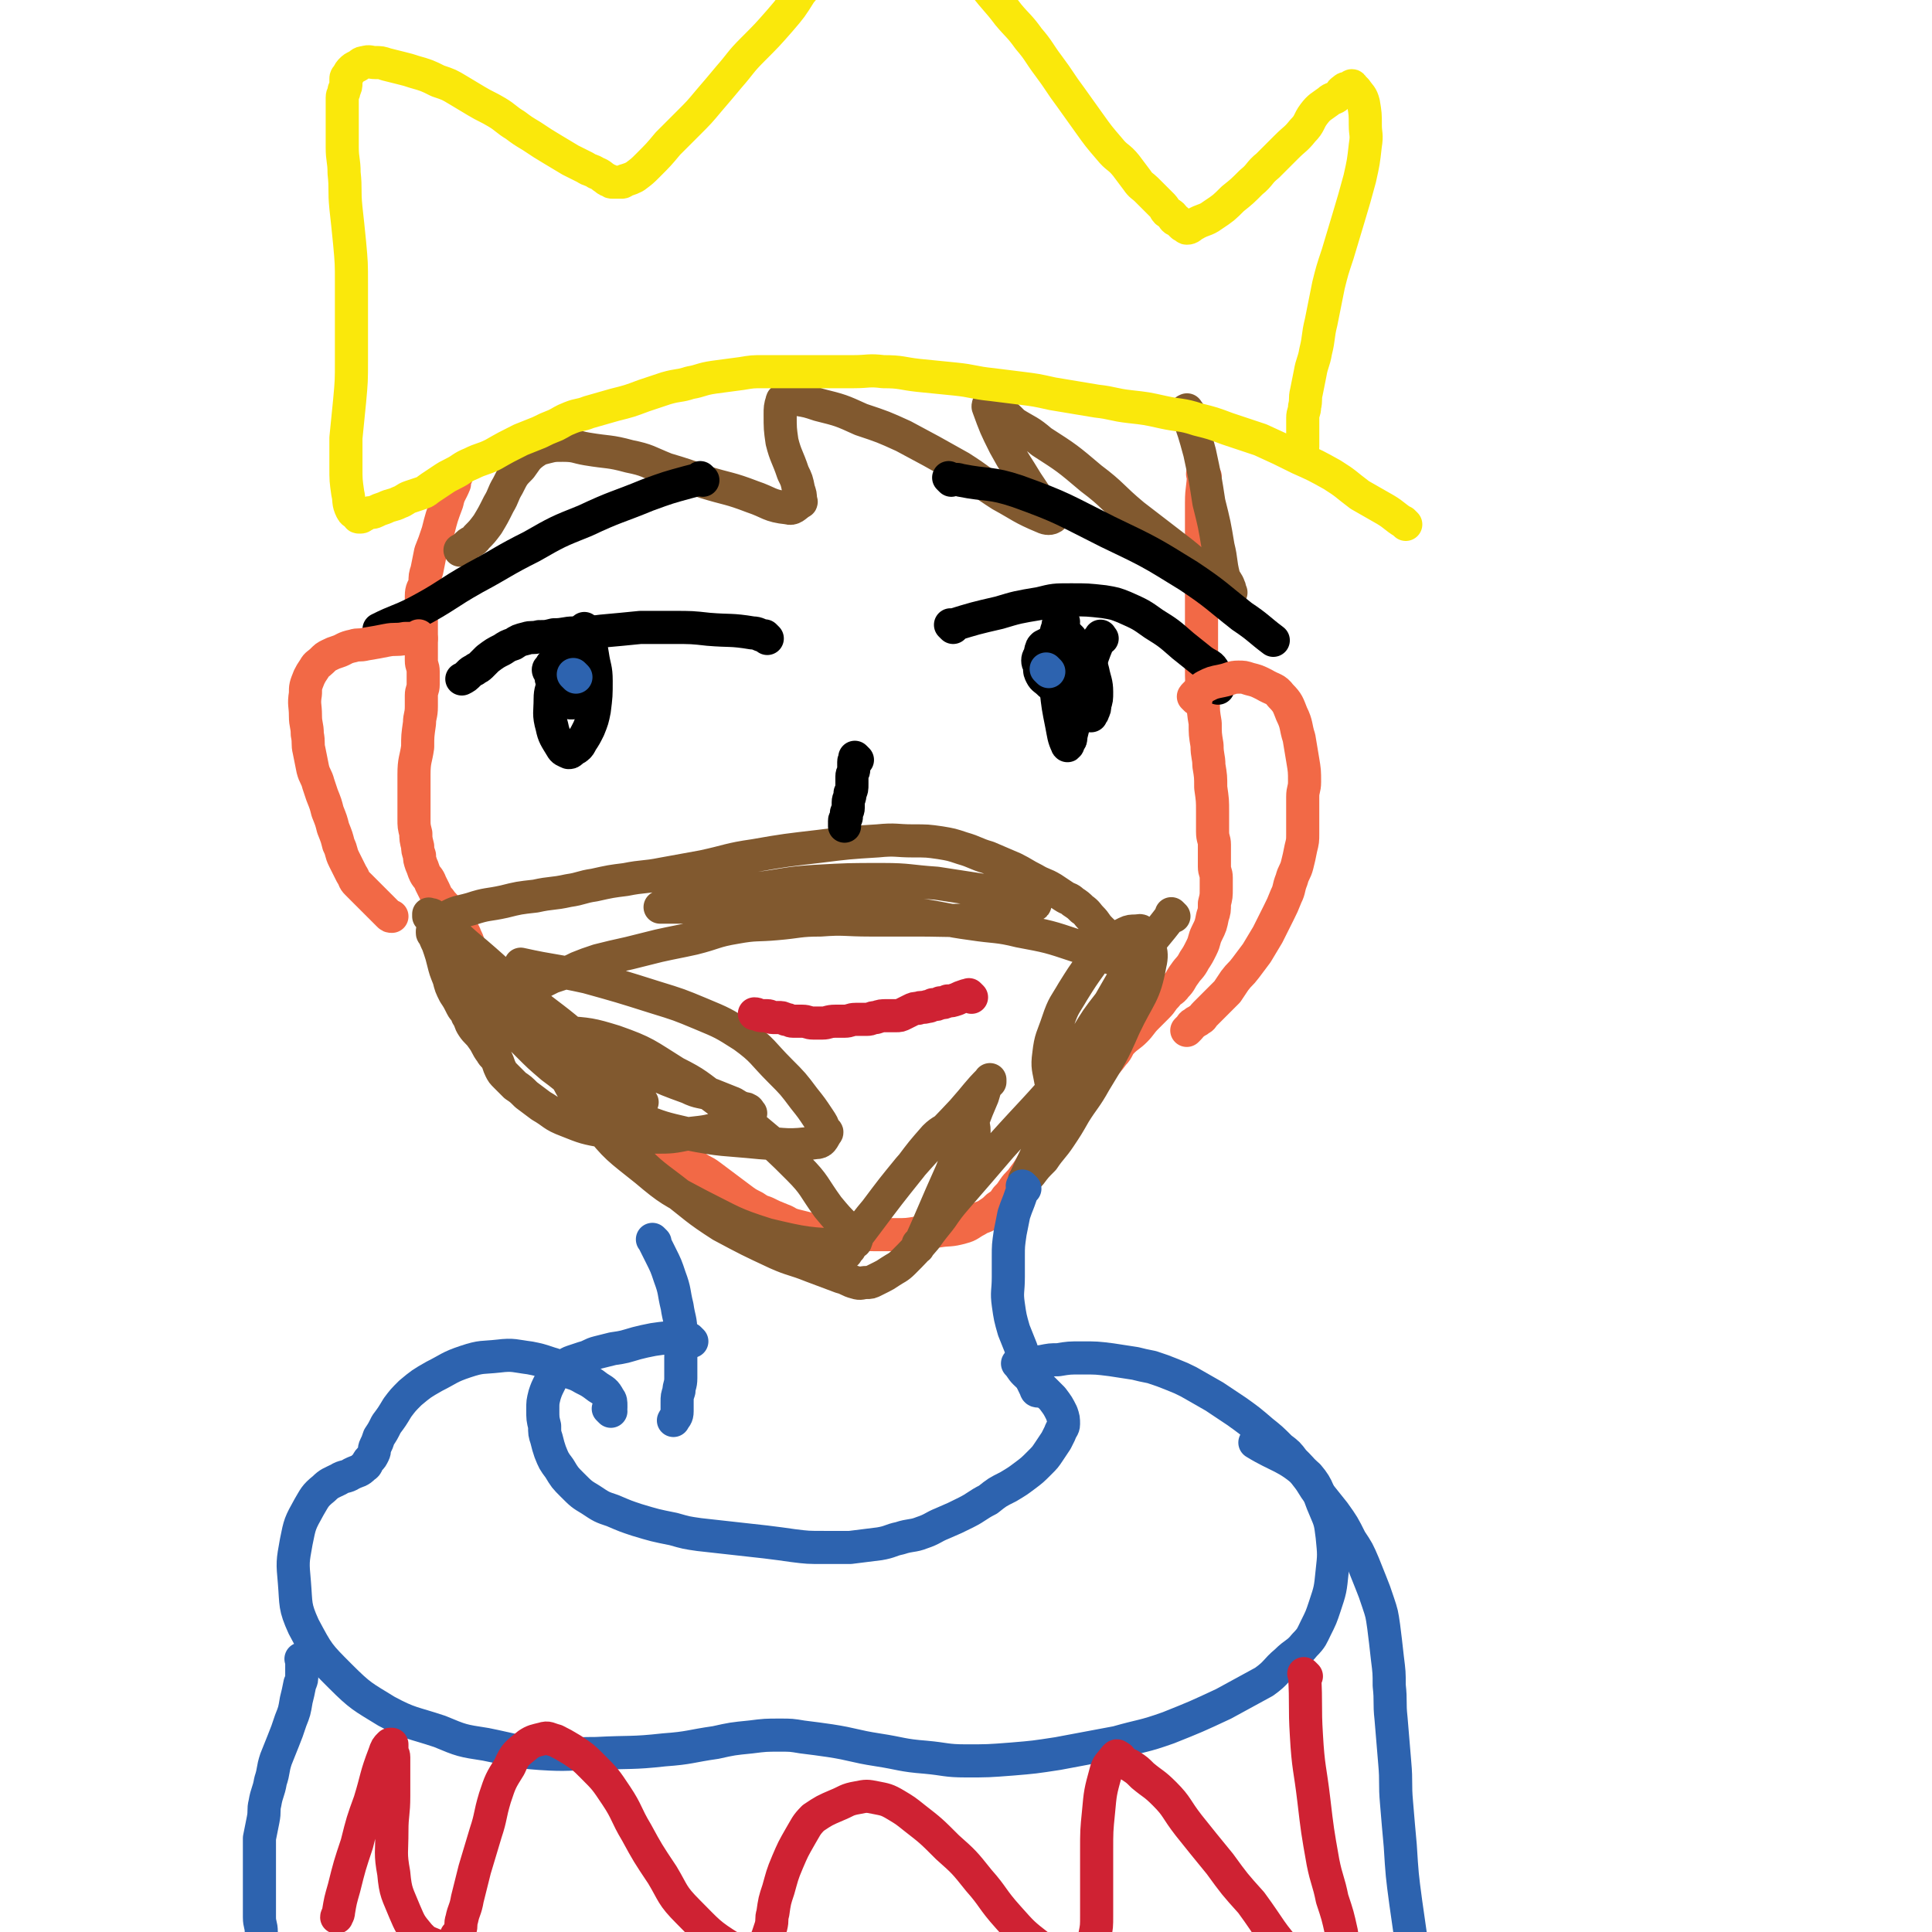
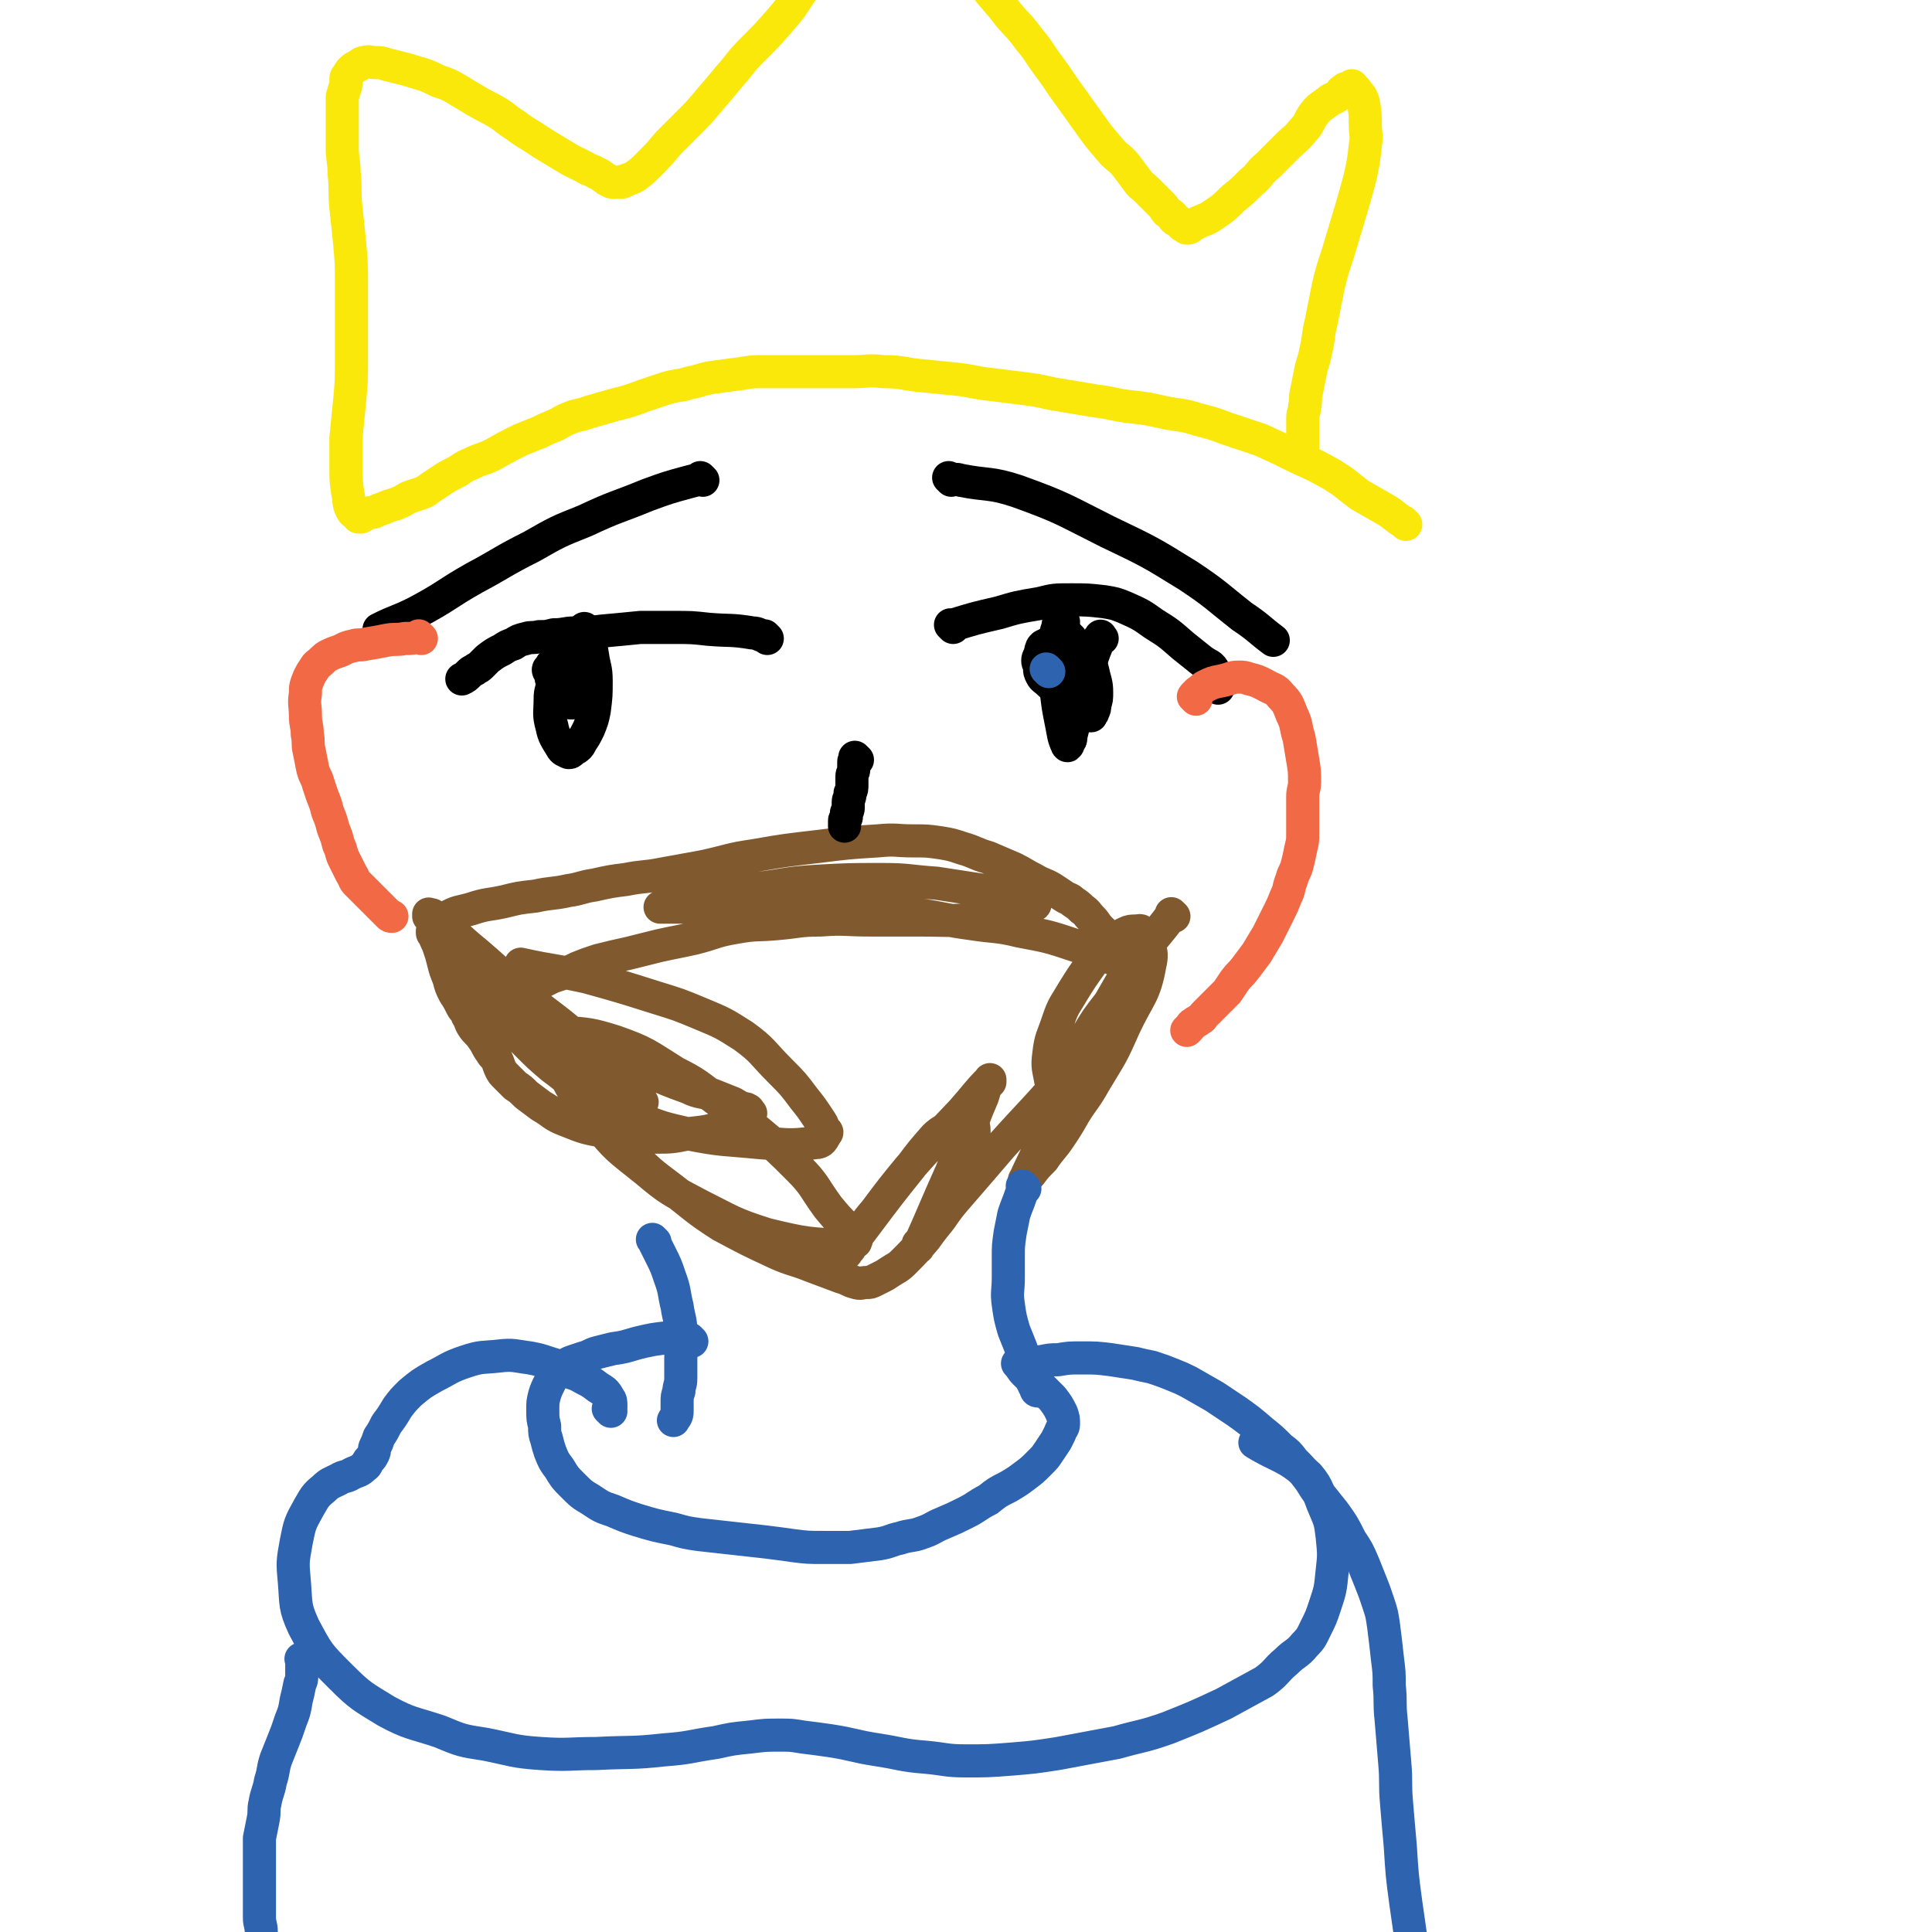
<svg xmlns="http://www.w3.org/2000/svg" viewBox="0 0 1050 1050" version="1.1">
  <g fill="none" stroke="#F26946" stroke-width="18" stroke-linecap="round" stroke-linejoin="round">
-     <path d="M655,259c-1,-1 -1,-1 -1,-1 -1,-1 0,0 0,0 0,7 -1,7 -1,15 0,12 0,12 0,25 0,12 0,12 0,25 0,10 0,10 0,21 0,9 0,9 0,18 0,9 0,9 1,19 0,6 0,6 1,12 0,6 0,6 1,12 0,6 1,6 1,11 1,6 1,6 1,12 1,7 1,7 1,13 0,6 0,6 0,11 0,4 1,4 1,7 0,3 0,3 0,6 0,3 0,3 0,6 0,3 1,3 1,6 0,3 0,3 0,6 0,4 0,4 -1,8 0,4 0,4 -1,7 -1,5 -1,5 -3,9 -2,4 -1,4 -3,8 -2,4 -2,4 -4,7 -2,4 -3,4 -5,7 -3,4 -2,4 -5,7 -2,3 -3,2 -5,5 -3,3 -2,3 -5,6 -3,3 -3,3 -6,6 -3,3 -3,4 -6,7 -3,3 -4,3 -7,6 -3,3 -2,4 -5,7 -3,4 -3,4 -6,7 -3,4 -3,4 -6,8 -2,4 -2,4 -4,7 -3,5 -3,5 -6,9 -3,4 -3,4 -6,8 -3,4 -3,4 -7,9 -4,5 -4,5 -8,10 -3,5 -3,5 -6,9 -2,3 -3,3 -5,6 -2,3 -2,3 -4,5 -2,3 -2,3 -5,5 -2,2 -2,2 -5,4 -3,2 -3,1 -6,3 -4,2 -4,3 -8,4 -7,2 -7,1 -13,2 -6,1 -6,1 -11,1 -6,1 -6,1 -12,1 -6,0 -6,0 -12,0 -6,0 -6,-1 -12,-1 -7,-1 -7,0 -13,-1 -5,0 -5,0 -10,-1 -4,-1 -4,-1 -8,-2 -4,-1 -4,-2 -7,-3 -5,-2 -5,-2 -9,-4 -3,-1 -3,-1 -6,-3 -4,-2 -4,-2 -8,-5 -4,-3 -4,-3 -8,-6 -4,-3 -4,-3 -8,-6 -4,-3 -4,-2 -8,-5 -4,-2 -4,-2 -8,-5 -4,-2 -4,-3 -7,-5 -4,-3 -4,-2 -8,-5 -4,-3 -4,-3 -8,-6 -4,-3 -3,-4 -7,-7 -5,-4 -5,-4 -10,-8 -4,-3 -4,-3 -8,-7 -4,-3 -4,-4 -8,-7 -3,-3 -3,-3 -7,-6 -3,-2 -3,-2 -6,-5 -3,-3 -3,-2 -6,-5 -3,-2 -2,-3 -5,-5 -2,-2 -2,-2 -4,-3 -2,-2 -2,-1 -4,-3 -1,-1 -1,-2 -2,-3 -1,-1 -2,-1 -3,-2 -1,-1 -1,-2 -2,-3 -2,-2 -2,-2 -4,-4 -2,-2 -2,-1 -3,-3 -1,-2 -1,-2 -2,-4 -1,-3 -2,-3 -3,-5 -1,-2 -1,-2 -2,-4 -1,-2 -1,-3 -2,-5 -1,-3 -1,-3 -2,-5 -1,-3 -1,-3 -2,-5 -1,-3 -1,-3 -2,-5 -1,-3 -2,-3 -3,-5 -2,-3 -1,-3 -3,-5 -2,-3 -2,-3 -4,-5 -2,-3 -2,-2 -4,-5 -2,-2 -2,-3 -3,-5 -1,-2 -1,-2 -2,-4 -1,-3 -2,-3 -3,-5 -1,-2 -1,-3 -2,-5 -1,-3 -1,-3 -1,-5 -1,-3 -1,-3 -1,-5 -1,-4 -1,-4 -1,-7 -1,-4 -1,-4 -1,-8 0,-3 0,-3 0,-5 0,-5 0,-5 0,-10 0,-5 0,-5 0,-9 0,-8 1,-8 2,-15 0,-6 0,-6 1,-13 0,-4 1,-4 1,-9 0,-3 0,-3 0,-6 0,-3 1,-3 1,-6 0,-3 0,-3 0,-7 0,-3 -1,-3 -1,-6 0,-3 0,-3 0,-7 0,-3 0,-3 0,-7 0,-3 0,-3 0,-6 0,-4 0,-4 0,-7 0,-4 0,-4 0,-8 0,-4 1,-4 2,-7 0,-4 0,-4 1,-7 1,-5 1,-5 2,-10 2,-5 2,-5 4,-11 2,-8 2,-8 5,-16 1,-5 2,-5 4,-10 0,-2 -1,-2 0,-4 0,0 1,0 1,0 " />
-   </g>
+     </g>
  <g fill="none" stroke="#81592F" stroke-width="18" stroke-linecap="round" stroke-linejoin="round">
    <path d="M638,498c-1,-1 -1,-1 -1,-1 -1,-1 0,0 0,0 -9,12 -10,12 -19,24 -8,11 -8,12 -15,24 -7,9 -7,9 -13,19 -5,6 -5,5 -9,11 -3,5 -2,5 -5,9 -1,2 -2,2 -3,3 0,1 0,2 0,2 -1,-1 -2,-1 -2,-2 -1,-6 -2,-7 -1,-14 1,-9 2,-9 5,-18 3,-9 4,-9 8,-16 5,-8 5,-8 10,-15 5,-7 5,-7 11,-12 4,-3 4,-3 8,-5 2,-1 3,-1 5,-1 2,0 3,-1 4,1 3,7 6,9 4,17 -3,17 -6,17 -14,34 -7,16 -7,15 -16,30 -5,9 -6,9 -11,17 -4,7 -4,7 -8,13 -4,6 -5,6 -9,12 -4,4 -4,4 -7,8 -2,2 -4,4 -3,3 4,-9 6,-12 11,-24 8,-15 8,-15 16,-31 5,-11 6,-11 11,-21 3,-5 3,-5 5,-9 1,-2 1,-2 2,-4 1,-1 2,-2 2,-1 -11,14 -12,16 -24,32 -17,20 -18,20 -36,40 -12,14 -12,14 -25,29 -6,7 -5,7 -11,14 -3,3 -2,3 -5,6 -2,2 -2,2 -4,4 0,1 0,2 0,2 9,-20 9,-21 18,-41 5,-13 6,-13 11,-26 3,-8 3,-8 6,-15 1,-3 1,-4 2,-6 1,-1 1,-1 2,-2 0,-1 0,-2 0,-1 -7,7 -7,8 -15,17 -14,15 -15,15 -29,31 -9,11 -9,11 -18,23 -5,6 -5,6 -9,12 -2,2 -1,3 -3,5 -1,2 -1,2 -2,3 0,1 -1,1 -1,1 -1,1 -2,2 -1,2 4,-7 5,-8 11,-16 12,-16 12,-16 24,-31 6,-8 6,-8 13,-16 4,-4 5,-3 9,-7 2,-2 2,-2 4,-4 1,-1 2,-1 3,-2 1,0 0,-1 1,-1 1,0 2,0 2,1 2,7 3,7 2,14 -4,17 -5,18 -12,34 -6,11 -7,10 -14,20 -6,7 -6,7 -12,13 -3,3 -4,3 -7,5 -3,2 -3,2 -5,3 -2,1 -2,1 -4,2 -2,1 -2,1 -4,1 -3,0 -3,1 -6,0 -4,-1 -4,-2 -8,-3 -8,-3 -8,-3 -16,-6 -10,-4 -10,-3 -19,-7 -15,-7 -15,-7 -30,-15 -14,-9 -14,-10 -27,-20 -12,-9 -12,-9 -23,-20 -12,-11 -12,-11 -22,-25 -8,-9 -7,-10 -13,-20 -3,-5 -3,-5 -6,-11 -1,-2 -1,-2 -2,-4 -1,-1 -2,-1 -1,-1 2,-3 4,-4 8,-4 14,1 15,1 28,5 17,6 17,7 33,17 12,6 12,7 23,15 11,8 11,8 21,16 12,10 12,10 23,21 9,9 8,10 16,21 5,6 5,6 10,11 3,3 3,3 5,6 1,1 0,1 0,2 -2,1 -2,2 -4,2 -22,-1 -23,-1 -44,-6 -19,-6 -19,-7 -37,-16 -15,-8 -16,-8 -29,-19 -15,-12 -16,-12 -27,-26 -13,-16 -12,-17 -22,-35 -6,-12 -5,-13 -10,-26 -3,-7 -3,-7 -6,-14 -2,-4 -2,-4 -3,-8 0,-1 0,-2 0,-3 0,0 0,0 0,0 18,4 18,3 36,7 18,5 18,5 37,11 13,4 13,4 25,9 12,5 12,5 23,12 11,8 10,9 20,19 7,7 7,7 13,15 4,5 4,5 8,11 2,3 2,3 3,6 1,1 2,1 1,2 -2,3 -2,5 -6,5 -15,2 -15,1 -30,0 -20,-2 -20,-1 -40,-5 -13,-3 -13,-3 -26,-8 -13,-5 -14,-5 -26,-12 -11,-7 -10,-8 -21,-16 -7,-6 -7,-6 -13,-12 -7,-7 -7,-7 -13,-14 -7,-7 -7,-7 -13,-14 -6,-8 -6,-8 -11,-17 -4,-5 -4,-5 -8,-11 -3,-4 -3,-4 -5,-8 -1,-2 -1,-2 -2,-4 -1,-1 -1,-1 -2,-2 0,-1 0,-2 0,-1 2,0 2,0 4,2 11,9 11,10 22,19 14,12 13,12 27,24 15,12 15,11 30,24 9,7 9,8 17,16 5,5 5,5 10,10 2,2 2,3 4,5 1,1 1,1 2,2 0,0 0,0 0,0 -14,-12 -14,-12 -28,-24 -12,-10 -12,-10 -25,-19 -9,-7 -9,-7 -19,-13 -6,-5 -6,-4 -12,-8 -3,-2 -3,-2 -5,-3 -1,0 -2,0 -1,0 7,7 7,8 16,14 13,8 14,7 28,14 12,6 12,6 25,11 12,6 12,6 24,11 11,5 11,5 22,9 6,3 7,2 13,4 5,2 5,2 10,4 3,1 3,2 6,3 2,1 2,0 3,1 1,0 1,1 2,2 0,0 0,0 0,0 -7,3 -7,4 -14,7 -9,3 -10,3 -19,4 -10,2 -10,2 -19,2 -14,0 -14,-1 -27,-3 -11,-2 -11,-2 -21,-6 -8,-3 -7,-4 -14,-8 -4,-3 -4,-3 -8,-6 -3,-3 -3,-3 -6,-5 -3,-3 -3,-3 -5,-5 -2,-2 -2,-2 -3,-4 -1,-2 -1,-3 -2,-5 -1,-2 -2,-2 -3,-4 -3,-4 -2,-4 -5,-8 -2,-3 -3,-3 -5,-6 -2,-3 -1,-3 -3,-6 -1,-3 -2,-3 -3,-5 -2,-4 -2,-4 -4,-7 -2,-4 -2,-4 -3,-8 -2,-5 -2,-5 -3,-9 -1,-4 -1,-4 -2,-7 -1,-3 -1,-3 -2,-5 -1,-2 0,-2 -1,-3 0,-1 -1,0 -1,-1 0,0 0,-1 0,-1 3,-4 3,-5 7,-7 7,-4 7,-3 14,-5 9,-3 9,-2 18,-4 8,-2 8,-2 17,-3 9,-2 9,-1 18,-3 7,-1 7,-2 14,-3 9,-2 9,-2 17,-3 10,-2 10,-1 20,-3 11,-2 11,-2 22,-4 14,-3 14,-4 28,-6 17,-3 18,-3 35,-5 16,-2 16,-2 32,-3 10,-1 10,0 19,0 8,0 8,0 15,1 6,1 6,1 12,3 7,2 7,3 14,5 7,3 7,3 14,6 6,3 5,3 11,6 5,3 5,2 10,5 3,2 3,2 6,4 3,2 3,1 5,3 3,2 3,2 5,4 3,2 3,3 5,5 3,3 2,3 5,6 4,4 4,3 8,7 2,2 2,2 4,4 2,2 2,2 3,3 1,1 1,1 2,2 0,0 0,1 0,1 -5,0 -5,0 -10,-1 -11,-3 -10,-4 -20,-7 -15,-5 -15,-5 -31,-8 -12,-3 -13,-2 -26,-4 -15,-2 -15,-3 -30,-5 -10,-2 -10,-1 -20,-2 -10,-1 -10,-2 -20,-3 -9,-1 -9,0 -18,-1 -7,0 -7,-1 -14,-1 -8,0 -8,1 -15,1 -10,1 -10,0 -19,1 -8,0 -8,1 -15,1 -5,0 -5,0 -10,0 -3,0 -3,0 -6,0 -1,0 -1,0 -1,0 -1,0 -2,0 -1,0 0,0 1,-1 2,-1 11,-3 11,-3 22,-5 14,-3 14,-2 28,-4 16,-2 16,-3 32,-4 18,-1 18,-1 37,-1 14,0 14,1 29,2 13,2 13,2 26,4 8,1 8,2 15,4 4,1 4,1 8,2 2,1 6,1 4,2 -10,4 -13,5 -27,7 -18,2 -18,1 -36,1 -13,0 -13,0 -26,0 -14,0 -14,-1 -27,0 -12,0 -12,1 -24,2 -11,1 -11,0 -22,2 -12,2 -11,3 -23,6 -9,2 -10,2 -19,4 -8,2 -8,2 -16,4 -9,2 -9,2 -17,4 -6,2 -6,2 -11,4 -4,2 -4,2 -8,3 -3,1 -3,1 -6,2 -2,1 -2,1 -4,2 -2,1 -2,1 -3,2 -1,1 -1,1 -2,1 -1,1 -1,1 -3,1 0,0 0,0 0,0 " />
  </g>
  <g fill="none" stroke="#000000" stroke-width="18" stroke-linecap="round" stroke-linejoin="round">
    <path d="M417,347c-1,-1 -1,-1 -1,-1 -1,-1 0,0 0,0 0,0 0,0 0,0 -4,-1 -4,-2 -7,-2 -12,-2 -12,-1 -24,-2 -9,-1 -9,-1 -19,-1 -9,0 -9,0 -18,0 -10,1 -10,1 -21,2 -7,1 -7,0 -15,1 -5,0 -5,1 -11,1 -4,1 -4,1 -8,1 -4,1 -4,0 -7,1 -4,1 -4,1 -7,3 -3,1 -3,1 -6,3 -4,2 -4,2 -8,5 -2,2 -2,2 -4,4 -1,1 -2,1 -3,2 -2,1 -2,1 -3,2 -2,2 -2,2 -4,3 " />
    <path d="M319,343c-1,-1 -1,-1 -1,-1 -1,-1 0,0 0,0 0,0 0,0 0,0 1,1 1,1 1,2 2,6 2,6 3,12 1,7 2,7 2,14 0,8 0,8 -1,16 -1,5 -1,5 -3,10 -2,4 -2,4 -4,7 -1,2 -1,2 -2,3 -1,1 -2,1 -3,2 -1,1 -1,1 -2,1 -2,-1 -3,-1 -4,-3 -3,-5 -4,-6 -5,-11 -2,-7 -1,-8 -1,-15 0,-5 1,-5 2,-10 1,-5 1,-5 3,-9 2,-3 2,-3 4,-5 2,-2 1,-2 3,-3 1,-1 2,-1 3,-1 1,0 1,-1 2,0 2,1 2,2 3,4 0,0 0,0 0,0 " />
    <path d="M518,341c-1,-1 -1,-1 -1,-1 -1,-1 0,0 0,0 0,0 0,0 0,0 13,-4 13,-4 26,-7 10,-3 10,-3 22,-5 8,-2 8,-2 17,-2 9,0 9,0 18,1 6,1 6,1 11,3 9,4 9,4 16,9 8,5 8,5 16,12 5,4 5,4 10,8 4,3 5,2 7,6 2,4 1,5 2,9 " />
    <path d="M599,347c-1,-1 -1,-2 -1,-1 -5,12 -5,13 -9,27 -3,9 -3,10 -5,19 -1,4 -1,4 -2,8 0,2 0,2 -1,3 0,1 -1,3 -1,2 -2,-4 -2,-6 -3,-11 -2,-10 -2,-10 -3,-19 -1,-9 0,-9 0,-18 0,-6 0,-6 0,-11 0,-3 0,-3 1,-5 0,-2 0,-2 1,-3 0,-1 1,0 2,0 " />
  </g>
  <g fill="none" stroke="#81592F" stroke-width="18" stroke-linecap="round" stroke-linejoin="round">
-     <path d="M646,224c-1,-1 -1,-2 -1,-1 -1,0 0,0 0,1 4,11 4,11 7,22 3,14 3,14 5,27 3,12 3,12 5,24 2,8 1,8 3,16 1,3 2,3 3,6 1,2 0,2 0,3 0,0 1,0 1,0 -4,-3 -5,-3 -10,-7 -9,-7 -8,-8 -17,-15 -13,-10 -13,-10 -26,-20 -12,-10 -11,-11 -23,-20 -13,-11 -13,-11 -27,-20 -7,-6 -7,-5 -15,-10 -4,-4 -4,-4 -8,-7 -2,-1 -2,-1 -4,-2 -1,-1 -1,-2 -1,-1 -1,0 -1,0 -1,1 4,11 4,11 9,21 6,11 6,10 12,20 4,6 4,6 8,12 2,3 2,3 4,5 1,1 3,2 2,2 -1,1 -3,1 -5,0 -12,-5 -12,-6 -23,-12 -11,-7 -11,-8 -22,-15 -16,-9 -16,-9 -31,-17 -11,-5 -11,-5 -23,-9 -11,-5 -11,-5 -23,-8 -6,-2 -6,-2 -12,-3 -2,0 -2,0 -4,0 -1,0 -1,0 -2,0 -1,0 -2,0 -2,1 -1,3 -1,4 -1,7 0,8 0,8 1,15 2,8 3,8 6,17 2,4 2,4 3,9 1,3 1,3 1,5 0,1 1,2 0,2 -3,2 -4,4 -7,3 -10,-1 -10,-3 -19,-6 -13,-5 -13,-4 -26,-8 -11,-4 -11,-4 -21,-7 -10,-4 -10,-5 -20,-7 -11,-3 -11,-2 -23,-4 -6,-1 -6,-2 -13,-2 -5,0 -5,0 -9,1 -4,1 -4,1 -7,3 -4,3 -4,4 -7,8 -4,4 -4,4 -7,10 -3,5 -2,5 -5,10 -3,6 -3,6 -6,11 -3,4 -3,4 -6,7 -2,3 -3,2 -5,4 -2,2 -2,2 -4,3 " />
-   </g>
+     </g>
  <g fill="none" stroke="#FAE80B" stroke-width="18" stroke-linecap="round" stroke-linejoin="round">
    <path d="M764,285c-1,-1 -1,-1 -1,-1 -1,-1 0,0 0,0 -5,-3 -5,-4 -10,-7 -7,-4 -7,-4 -14,-8 -8,-6 -7,-6 -15,-11 -9,-5 -9,-5 -18,-9 -10,-5 -10,-5 -21,-10 -9,-3 -9,-3 -18,-6 -8,-3 -8,-3 -16,-5 -9,-3 -10,-2 -19,-4 -9,-2 -9,-2 -18,-3 -9,-1 -9,-2 -18,-3 -12,-2 -12,-2 -24,-4 -9,-2 -9,-2 -17,-3 -8,-1 -8,-1 -16,-2 -10,-1 -10,-2 -20,-3 -10,-1 -10,-1 -20,-2 -9,-1 -9,-2 -19,-2 -8,-1 -8,0 -16,0 -9,0 -9,0 -19,0 -7,0 -7,0 -15,0 -7,0 -7,0 -15,0 -6,0 -6,0 -12,1 -7,1 -8,1 -15,2 -7,1 -7,2 -13,3 -6,2 -6,1 -13,3 -6,2 -6,2 -12,4 -8,3 -8,3 -16,5 -7,2 -7,2 -14,4 -5,2 -5,1 -10,3 -5,2 -4,2 -8,4 -5,2 -5,2 -9,4 -5,2 -5,2 -10,4 -8,4 -8,4 -15,8 -6,3 -6,2 -12,5 -5,2 -5,3 -9,5 -4,2 -4,2 -7,4 -3,2 -3,2 -6,4 -3,2 -2,2 -5,3 -3,1 -3,1 -6,2 -3,1 -3,2 -6,3 -4,2 -4,1 -8,3 -3,1 -3,1 -5,2 -2,1 -2,0 -4,1 -1,0 -1,0 -2,1 -1,0 -1,1 -2,1 0,0 -1,0 -1,0 -1,0 0,-1 -1,-1 -2,-2 -2,-1 -3,-3 -2,-4 -1,-5 -2,-9 -1,-7 -1,-7 -1,-14 0,-8 0,-8 0,-16 1,-10 1,-10 2,-20 1,-11 1,-11 1,-22 0,-10 0,-10 0,-20 0,-11 0,-11 0,-22 0,-11 0,-11 -1,-22 -1,-10 -1,-10 -2,-19 -1,-10 0,-10 -1,-19 0,-7 -1,-7 -1,-14 0,-7 0,-7 0,-13 0,-4 0,-4 0,-8 0,-3 0,-3 0,-6 0,-2 1,-2 1,-4 1,-2 1,-2 1,-4 0,-1 0,-1 0,-2 0,-1 0,-1 1,-2 1,-2 1,-2 2,-3 1,-1 1,-1 3,-2 2,-1 2,-2 4,-2 3,-1 3,0 6,0 3,0 3,0 6,1 4,1 4,1 8,2 4,1 4,1 7,2 7,2 7,2 13,5 6,2 6,2 11,5 5,3 5,3 10,6 5,3 6,3 11,6 5,3 5,4 10,7 4,3 4,3 9,6 6,4 6,4 11,7 5,3 5,3 10,6 4,2 4,2 8,4 3,2 3,1 6,3 3,1 3,2 5,3 1,1 1,1 2,1 1,1 1,1 2,1 1,0 1,0 2,0 2,0 2,0 3,0 1,0 1,-1 2,-1 3,-1 3,-1 5,-2 4,-3 4,-3 7,-6 6,-6 6,-6 11,-12 6,-6 6,-6 11,-11 6,-6 6,-6 11,-12 6,-7 6,-7 11,-13 7,-8 6,-8 13,-15 8,-8 8,-8 15,-16 6,-7 6,-7 11,-15 5,-6 5,-5 10,-11 4,-5 5,-5 8,-10 4,-5 4,-6 7,-11 2,-3 2,-3 5,-7 2,-2 2,-2 4,-5 1,-1 1,-1 2,-3 1,-1 1,-1 2,-2 0,0 0,0 1,-1 0,0 0,-1 1,-1 1,-1 1,0 2,-1 1,0 1,-1 3,-1 1,0 1,0 3,1 4,1 4,0 7,2 4,1 3,1 6,3 5,4 6,3 10,7 5,4 5,4 9,9 5,6 5,6 10,13 5,7 5,7 10,14 6,8 7,8 13,16 5,6 6,6 11,13 6,7 5,7 11,15 6,8 6,9 12,17 5,7 5,7 10,14 5,7 5,7 11,14 4,5 5,4 9,9 3,4 3,4 6,8 2,3 3,3 5,5 2,2 2,2 5,5 2,2 2,2 4,4 1,1 1,2 2,3 1,1 2,1 3,2 1,1 0,1 1,2 1,1 1,0 2,1 1,1 1,1 2,2 0,0 0,0 0,0 1,1 1,1 2,1 1,0 0,1 1,1 2,0 2,-1 4,-2 5,-3 6,-2 10,-5 6,-4 6,-4 11,-9 5,-4 5,-4 10,-9 5,-4 4,-5 9,-9 5,-5 5,-5 10,-10 5,-5 5,-4 9,-9 4,-4 3,-5 6,-9 3,-4 4,-4 8,-7 2,-2 3,-1 5,-3 2,-1 1,-2 3,-3 1,-1 1,-1 2,-1 1,0 1,0 2,0 0,0 0,-1 0,-1 1,-1 1,0 1,0 1,1 1,1 2,2 2,3 3,3 4,7 1,6 1,6 1,12 0,5 1,5 0,11 -1,9 -1,9 -3,18 -3,11 -3,11 -6,21 -3,10 -3,10 -6,20 -3,9 -3,9 -5,17 -2,10 -2,10 -4,20 -2,8 -1,8 -3,16 -1,6 -2,6 -3,12 -1,5 -1,5 -2,10 -1,4 0,4 -1,8 0,3 -1,3 -1,6 0,3 0,3 0,7 0,2 0,2 0,3 0,2 0,2 0,3 0,1 0,1 0,2 0,1 0,1 0,1 0,1 -1,0 -1,1 0,0 0,1 0,1 " />
  </g>
  <g fill="none" stroke="#CF2233" stroke-width="18" stroke-linecap="round" stroke-linejoin="round">
-     <path d="M528,542c-1,-1 -1,-1 -1,-1 -1,-1 0,0 0,0 -1,0 -1,0 -2,0 -3,1 -3,1 -5,2 -3,1 -3,1 -5,1 -2,1 -2,1 -4,1 -2,1 -2,1 -4,1 -2,1 -2,1 -3,1 -3,1 -3,0 -5,1 -2,0 -2,0 -4,1 -2,1 -2,1 -4,2 -2,1 -2,1 -4,1 -3,0 -3,0 -5,0 -3,0 -3,0 -6,1 -3,0 -2,1 -5,1 -3,0 -3,0 -6,0 -3,0 -3,1 -6,1 -3,0 -3,0 -5,0 -4,0 -4,1 -7,1 -3,0 -3,0 -5,0 -3,0 -3,-1 -6,-1 -2,0 -3,0 -5,0 -2,0 -2,-1 -4,-1 -2,-1 -2,-1 -4,-1 -2,0 -2,0 -3,0 -2,0 -1,-1 -3,-1 -2,0 -2,0 -3,0 -2,0 -2,-1 -4,-1 " />
-   </g>
+     </g>
  <g fill="none" stroke="#2D63AF" stroke-width="18" stroke-linecap="round" stroke-linejoin="round">
    <path d="M356,675c-1,-1 -1,-1 -1,-1 -1,-1 0,0 0,0 0,0 0,0 0,0 2,4 2,4 4,8 3,6 3,6 5,12 3,8 2,8 4,16 1,7 2,7 2,14 1,7 0,7 0,14 0,6 0,6 0,11 0,4 -1,4 -1,7 -1,3 -1,3 -1,6 0,3 0,3 0,5 0,3 -1,3 -2,5 " />
    <path d="M557,646c-1,-1 -1,-1 -1,-1 -1,-1 0,0 0,0 0,2 0,2 -1,4 -2,6 -2,5 -4,11 -1,5 -1,5 -2,10 -1,7 -1,7 -1,13 0,6 0,6 0,11 0,8 -1,8 0,15 1,7 1,7 3,14 2,5 2,5 4,10 2,6 2,6 4,13 2,5 2,5 4,9 0,1 1,1 1,1 " />
    <path d="M376,729c-1,-1 -1,-1 -1,-1 -1,-1 0,0 0,0 0,0 0,0 0,0 0,0 -1,0 -1,0 -3,0 -3,-1 -6,-1 -6,0 -6,0 -13,1 -5,1 -5,1 -9,2 -7,2 -6,2 -13,3 -4,1 -4,1 -8,2 -4,1 -4,2 -8,3 -3,1 -3,1 -6,2 -3,1 -3,2 -5,3 -2,2 -3,1 -4,3 -2,2 -2,3 -3,5 -2,4 -2,4 -3,7 -1,4 -1,4 -1,8 0,5 0,5 1,9 0,4 0,4 1,7 1,4 1,4 2,7 2,5 2,5 5,9 3,5 3,5 7,9 5,5 5,5 10,8 6,4 6,4 12,6 7,3 7,3 13,5 10,3 10,3 20,5 7,2 7,2 14,3 9,1 9,1 18,2 9,1 9,1 18,2 8,1 8,1 15,2 8,1 8,1 17,1 7,0 7,0 14,0 8,-1 8,-1 16,-2 6,-1 6,-2 11,-3 6,-2 7,-1 12,-3 6,-2 6,-3 11,-5 7,-3 7,-3 13,-6 6,-3 6,-4 12,-7 5,-4 5,-4 11,-7 5,-3 5,-3 9,-6 4,-3 4,-3 8,-7 3,-3 3,-3 5,-6 2,-3 2,-3 4,-6 1,-2 1,-2 2,-4 1,-3 2,-3 2,-5 0,-3 0,-3 -1,-6 -2,-4 -2,-4 -5,-8 -4,-4 -4,-4 -8,-8 -3,-3 -4,-3 -7,-6 -2,-2 -2,-3 -4,-5 " />
    <path d="M562,742c-1,-1 -1,-1 -1,-1 -1,-1 0,0 0,0 3,0 3,-1 5,-1 5,-1 5,-1 9,-1 6,-1 6,-1 13,-1 8,0 8,0 16,1 7,1 6,1 13,2 4,1 4,1 9,2 6,2 6,2 11,4 5,2 5,2 9,4 7,4 7,4 14,8 6,4 6,4 12,8 7,5 7,5 14,11 5,4 5,4 10,9 4,3 4,3 7,7 4,4 4,4 7,8 4,5 3,5 7,10 4,5 4,5 8,10 5,7 5,7 9,15 4,6 4,6 7,13 2,5 2,5 4,10 2,5 2,5 4,11 2,6 2,6 3,13 1,8 1,8 2,17 1,8 1,8 1,15 1,9 0,9 1,18 1,12 1,12 2,24 1,11 0,11 1,22 1,12 1,12 2,23 1,16 1,16 3,31 2,14 2,14 4,28 2,15 3,15 4,30 1,14 2,14 0,28 -3,25 -4,25 -10,50 -3,8 -4,8 -8,16 " />
    <path d="M332,767c-1,-1 -1,-1 -1,-1 -1,-1 0,0 0,0 1,0 1,0 1,-1 0,0 0,-1 0,-1 0,-2 0,-3 -1,-4 -2,-4 -3,-4 -6,-6 -4,-3 -4,-3 -8,-5 -5,-3 -5,-2 -9,-4 -5,-2 -5,-3 -9,-4 -6,-2 -6,-2 -11,-3 -8,-1 -9,-2 -17,-1 -9,1 -9,0 -18,3 -9,3 -9,4 -17,8 -7,4 -7,4 -13,9 -4,4 -4,4 -7,8 -3,5 -3,5 -6,9 -2,4 -2,4 -4,7 -1,3 -1,3 -2,5 -1,2 0,2 -1,4 -1,2 -1,2 -2,3 -2,2 -1,3 -3,4 -3,3 -3,2 -7,4 -3,2 -4,1 -7,3 -4,2 -5,2 -8,5 -5,4 -5,5 -8,10 -5,9 -5,9 -7,19 -2,11 -2,11 -1,22 1,12 0,13 5,24 8,15 8,15 20,27 11,11 12,11 25,19 13,7 14,6 29,11 12,5 12,5 25,7 15,3 15,4 30,5 15,1 15,0 30,0 19,-1 19,0 37,-2 14,-1 14,-2 28,-4 9,-2 9,-2 19,-3 8,-1 8,-1 16,-1 6,0 6,0 12,1 8,1 8,1 15,2 13,2 13,3 26,5 13,2 13,3 26,4 11,1 11,2 22,2 12,0 12,0 25,-1 12,-1 12,-1 25,-3 16,-3 16,-3 32,-6 14,-4 14,-3 28,-8 15,-6 15,-6 30,-13 11,-6 11,-6 22,-12 7,-5 6,-6 12,-11 5,-5 6,-4 10,-9 4,-4 4,-5 6,-9 3,-6 3,-6 5,-12 3,-9 3,-9 4,-19 1,-9 1,-9 0,-19 -1,-8 -1,-8 -4,-15 -4,-9 -3,-11 -9,-18 -12,-11 -16,-10 -29,-18 " />
    <path d="M165,903c-1,-1 -1,-1 -1,-1 -1,-1 0,0 0,0 0,0 0,0 0,0 0,2 0,2 0,3 0,3 0,3 0,5 0,3 0,3 -1,5 -1,5 -1,5 -2,9 -1,6 -1,6 -3,11 -2,6 -2,6 -4,11 -2,5 -2,5 -4,10 -2,6 -1,6 -3,12 -1,6 -2,6 -3,12 -1,4 0,4 -1,9 -1,5 -1,5 -2,10 0,4 0,4 0,9 0,4 0,4 0,8 0,3 0,3 0,7 0,5 0,5 0,10 0,4 0,4 0,9 0,4 1,4 1,8 0,4 0,4 0,8 0,3 1,3 1,7 0,4 0,4 0,8 0,2 0,2 0,4 " />
  </g>
  <g fill="none" stroke="#CF2233" stroke-width="18" stroke-linecap="round" stroke-linejoin="round">
-     <path d="M710,911c-1,-1 -1,-1 -1,-1 -1,-1 0,0 0,0 0,0 0,0 0,0 1,17 0,17 1,33 1,18 2,18 4,35 2,17 2,17 5,34 2,10 3,10 5,20 3,9 3,9 5,18 1,6 1,7 1,13 0,5 -1,6 -2,11 -1,3 -1,3 -2,6 0,1 0,2 -1,2 -3,0 -4,1 -6,-1 -9,-7 -9,-8 -17,-18 -12,-13 -11,-14 -22,-29 -9,-10 -9,-10 -17,-21 -9,-11 -9,-11 -17,-21 -7,-9 -6,-10 -13,-17 -6,-6 -6,-5 -12,-10 -3,-3 -3,-3 -6,-5 -3,-2 -3,-1 -5,-3 -1,-1 -1,-2 -2,-2 -1,-1 -1,-1 -2,0 -3,4 -4,4 -5,8 -3,11 -3,11 -4,22 -1,10 -1,10 -1,21 0,10 0,10 0,20 0,8 0,8 0,15 0,6 0,6 -1,11 0,4 0,4 -1,7 0,2 0,2 -1,4 0,1 0,1 -1,2 -1,2 0,3 -2,3 -4,1 -5,1 -8,0 -9,-3 -9,-4 -17,-10 -9,-7 -9,-7 -17,-16 -9,-10 -8,-11 -16,-20 -8,-10 -8,-10 -17,-18 -9,-9 -9,-9 -18,-16 -5,-4 -5,-4 -10,-7 -5,-3 -6,-3 -11,-4 -5,-1 -5,-1 -10,0 -6,1 -6,2 -11,4 -7,3 -7,3 -13,7 -4,4 -4,5 -7,10 -4,7 -4,7 -7,14 -3,7 -3,8 -5,15 -2,6 -2,6 -3,13 -1,3 0,3 -1,7 -1,3 -1,3 -2,6 -1,2 -1,2 -1,3 -1,2 0,2 -1,3 -2,2 -2,2 -5,2 -6,0 -7,1 -12,-2 -13,-8 -13,-9 -24,-20 -9,-9 -8,-10 -14,-20 -8,-12 -8,-12 -14,-23 -6,-10 -5,-11 -11,-20 -6,-9 -6,-9 -13,-16 -5,-5 -5,-5 -11,-9 -5,-3 -5,-3 -9,-5 -4,-1 -4,-2 -7,-1 -4,1 -5,1 -8,3 -6,5 -7,5 -10,12 -5,8 -5,8 -8,17 -3,10 -2,10 -5,19 -3,10 -3,10 -6,20 -2,8 -2,8 -4,16 -1,6 -2,6 -3,11 -1,3 0,3 -1,6 -1,2 -1,2 -2,3 -1,2 0,2 -1,3 -1,1 -1,1 -2,2 -1,1 -2,1 -3,1 -3,0 -3,0 -6,-1 -5,-2 -5,-2 -8,-5 -5,-6 -5,-6 -8,-13 -4,-10 -5,-10 -6,-21 -2,-11 -1,-11 -1,-23 0,-9 1,-9 1,-19 0,-6 0,-6 0,-13 0,-4 0,-4 0,-8 0,-2 -1,-2 -1,-4 0,-2 0,-2 0,-3 0,0 -1,0 -1,0 -2,2 -2,2 -3,5 -5,13 -4,13 -8,26 -4,11 -4,11 -7,23 -4,12 -4,12 -7,24 -2,7 -2,7 -3,13 0,2 -1,2 -1,3 " />
-   </g>
+     </g>
  <g fill="none" stroke="#000000" stroke-width="18" stroke-linecap="round" stroke-linejoin="round">
    <path d="M318,368c-1,-1 -1,-1 -1,-1 -1,-1 0,0 0,0 0,0 0,0 0,0 0,0 0,-1 0,0 -2,4 -2,5 -4,10 0,2 0,2 -1,4 0,1 0,0 -1,1 0,0 0,0 0,0 -1,0 -1,0 -1,0 -2,-1 -2,0 -4,-2 -2,-1 -2,-2 -3,-4 -2,-3 -2,-3 -3,-6 -1,-2 0,-2 -1,-4 0,-1 -1,-1 -1,-2 0,-1 1,0 1,-1 1,-1 0,-1 1,-2 1,-1 1,-2 2,-2 2,0 3,1 4,3 1,1 1,2 1,3 " />
    <path d="M582,347c-1,-1 -1,-1 -1,-1 -1,-1 0,0 0,0 0,0 0,0 0,0 0,0 0,0 0,0 -1,-1 0,0 0,0 0,3 0,3 0,6 0,4 0,4 -1,8 -1,4 -1,4 -2,8 0,2 -1,2 -1,3 0,1 0,1 0,2 0,0 0,0 -1,0 -1,0 -2,1 -3,0 -2,-1 -2,-1 -3,-2 -2,-2 -3,-2 -4,-4 -1,-2 -1,-2 -1,-4 0,-2 -1,-2 -1,-4 0,-2 1,-2 1,-3 1,-2 0,-2 1,-3 0,-1 0,-1 1,-2 2,-1 2,-1 4,-2 2,-1 3,-1 5,-1 3,0 3,0 5,1 3,1 3,1 5,3 3,3 3,3 5,6 2,3 2,3 3,7 1,5 2,6 2,11 0,4 0,4 -1,7 0,2 0,2 -1,4 0,1 -1,1 -1,2 -1,0 0,0 0,0 -2,-1 -3,0 -4,-2 -3,-3 -3,-4 -5,-8 -2,-3 -1,-4 -2,-7 -1,-2 -1,-2 -1,-4 0,-1 1,-1 2,-1 0,-1 -1,-1 -1,-1 0,0 0,0 0,0 " />
    <path d="M517,261c-1,-1 -1,-1 -1,-1 -1,-1 0,0 0,0 3,1 3,0 6,1 15,3 16,1 31,6 25,9 25,10 49,22 23,11 23,11 44,24 15,10 15,11 29,22 9,6 9,7 17,13 " />
    <path d="M382,261c-1,-1 -1,-1 -1,-1 -1,-1 0,0 0,0 -3,1 -3,1 -7,2 -11,3 -11,3 -22,7 -17,7 -17,6 -34,14 -15,6 -15,6 -29,14 -16,8 -16,9 -31,17 -16,9 -15,10 -32,19 -10,5 -10,4 -20,9 " />
  </g>
  <g fill="none" stroke="#2D63AF" stroke-width="18" stroke-linecap="round" stroke-linejoin="round">
-     <path d="M313,368c-1,-1 -1,-1 -1,-1 -1,-1 0,0 0,0 0,0 0,0 0,0 0,0 0,0 0,0 " />
    <path d="M570,365c-1,-1 -1,-1 -1,-1 -1,-1 0,0 0,0 " />
  </g>
  <g fill="none" stroke="#F26946" stroke-width="18" stroke-linecap="round" stroke-linejoin="round">
    <path d="M229,347c-1,-1 -1,-1 -1,-1 -1,-1 0,0 0,0 -4,1 -4,1 -8,1 -5,1 -5,0 -10,1 -5,1 -5,1 -11,2 -4,1 -4,0 -7,1 -5,1 -5,2 -8,3 -3,1 -3,1 -5,2 -2,1 -2,1 -4,3 -2,2 -3,2 -4,4 -2,3 -2,3 -3,5 -2,5 -2,5 -2,9 -1,6 0,6 0,12 0,5 1,5 1,10 1,5 0,5 1,9 1,5 1,5 2,10 1,4 2,4 3,8 1,3 1,3 2,6 2,5 2,5 3,9 2,5 2,5 3,9 2,5 2,5 3,9 2,4 1,4 3,8 2,4 2,4 4,8 2,3 1,3 3,5 2,2 2,2 4,4 2,2 2,2 4,4 2,2 2,2 4,4 2,2 2,2 3,3 1,1 1,1 2,2 1,1 1,1 2,1 0,0 0,0 0,0 " />
    <path d="M650,380c-1,-1 -1,-1 -1,-1 -1,-1 0,0 0,0 0,0 0,-1 0,-1 1,-1 1,-1 2,-2 2,-1 2,-2 4,-3 4,-2 4,-2 9,-3 5,-1 5,-2 9,-2 3,0 3,0 6,1 4,1 4,1 8,3 5,3 6,2 9,6 4,4 4,5 6,10 3,6 2,7 4,13 1,6 1,6 2,12 1,6 1,6 1,12 0,4 -1,4 -1,8 0,6 0,6 0,12 0,4 0,4 0,8 0,4 0,4 -1,8 -1,5 -1,5 -2,9 -1,4 -2,4 -3,8 -2,5 -1,5 -3,9 -2,5 -2,5 -4,9 -3,6 -3,6 -6,12 -3,5 -3,5 -6,10 -3,4 -3,4 -6,8 -3,4 -3,3 -6,7 -2,3 -2,3 -4,6 -2,2 -2,2 -4,4 -2,2 -2,2 -3,3 -1,1 -1,1 -3,3 -1,1 -1,1 -2,2 -2,2 -1,2 -3,3 -1,1 -2,1 -3,2 -2,1 -1,1 -3,3 0,0 0,0 -1,1 " />
  </g>
  <g fill="none" stroke="#000000" stroke-width="18" stroke-linecap="round" stroke-linejoin="round">
    <path d="M466,413c-1,-1 -1,-1 -1,-1 -1,-1 0,0 0,0 0,0 0,0 0,0 0,1 -1,1 -1,2 0,2 0,2 0,4 0,2 -1,2 -1,4 0,2 0,2 0,4 0,3 0,3 -1,5 0,3 -1,3 -1,5 0,2 0,2 0,3 0,2 -1,2 -1,3 0,1 0,1 0,2 0,1 -1,1 -1,2 0,2 0,2 0,3 " />
  </g>
</svg>